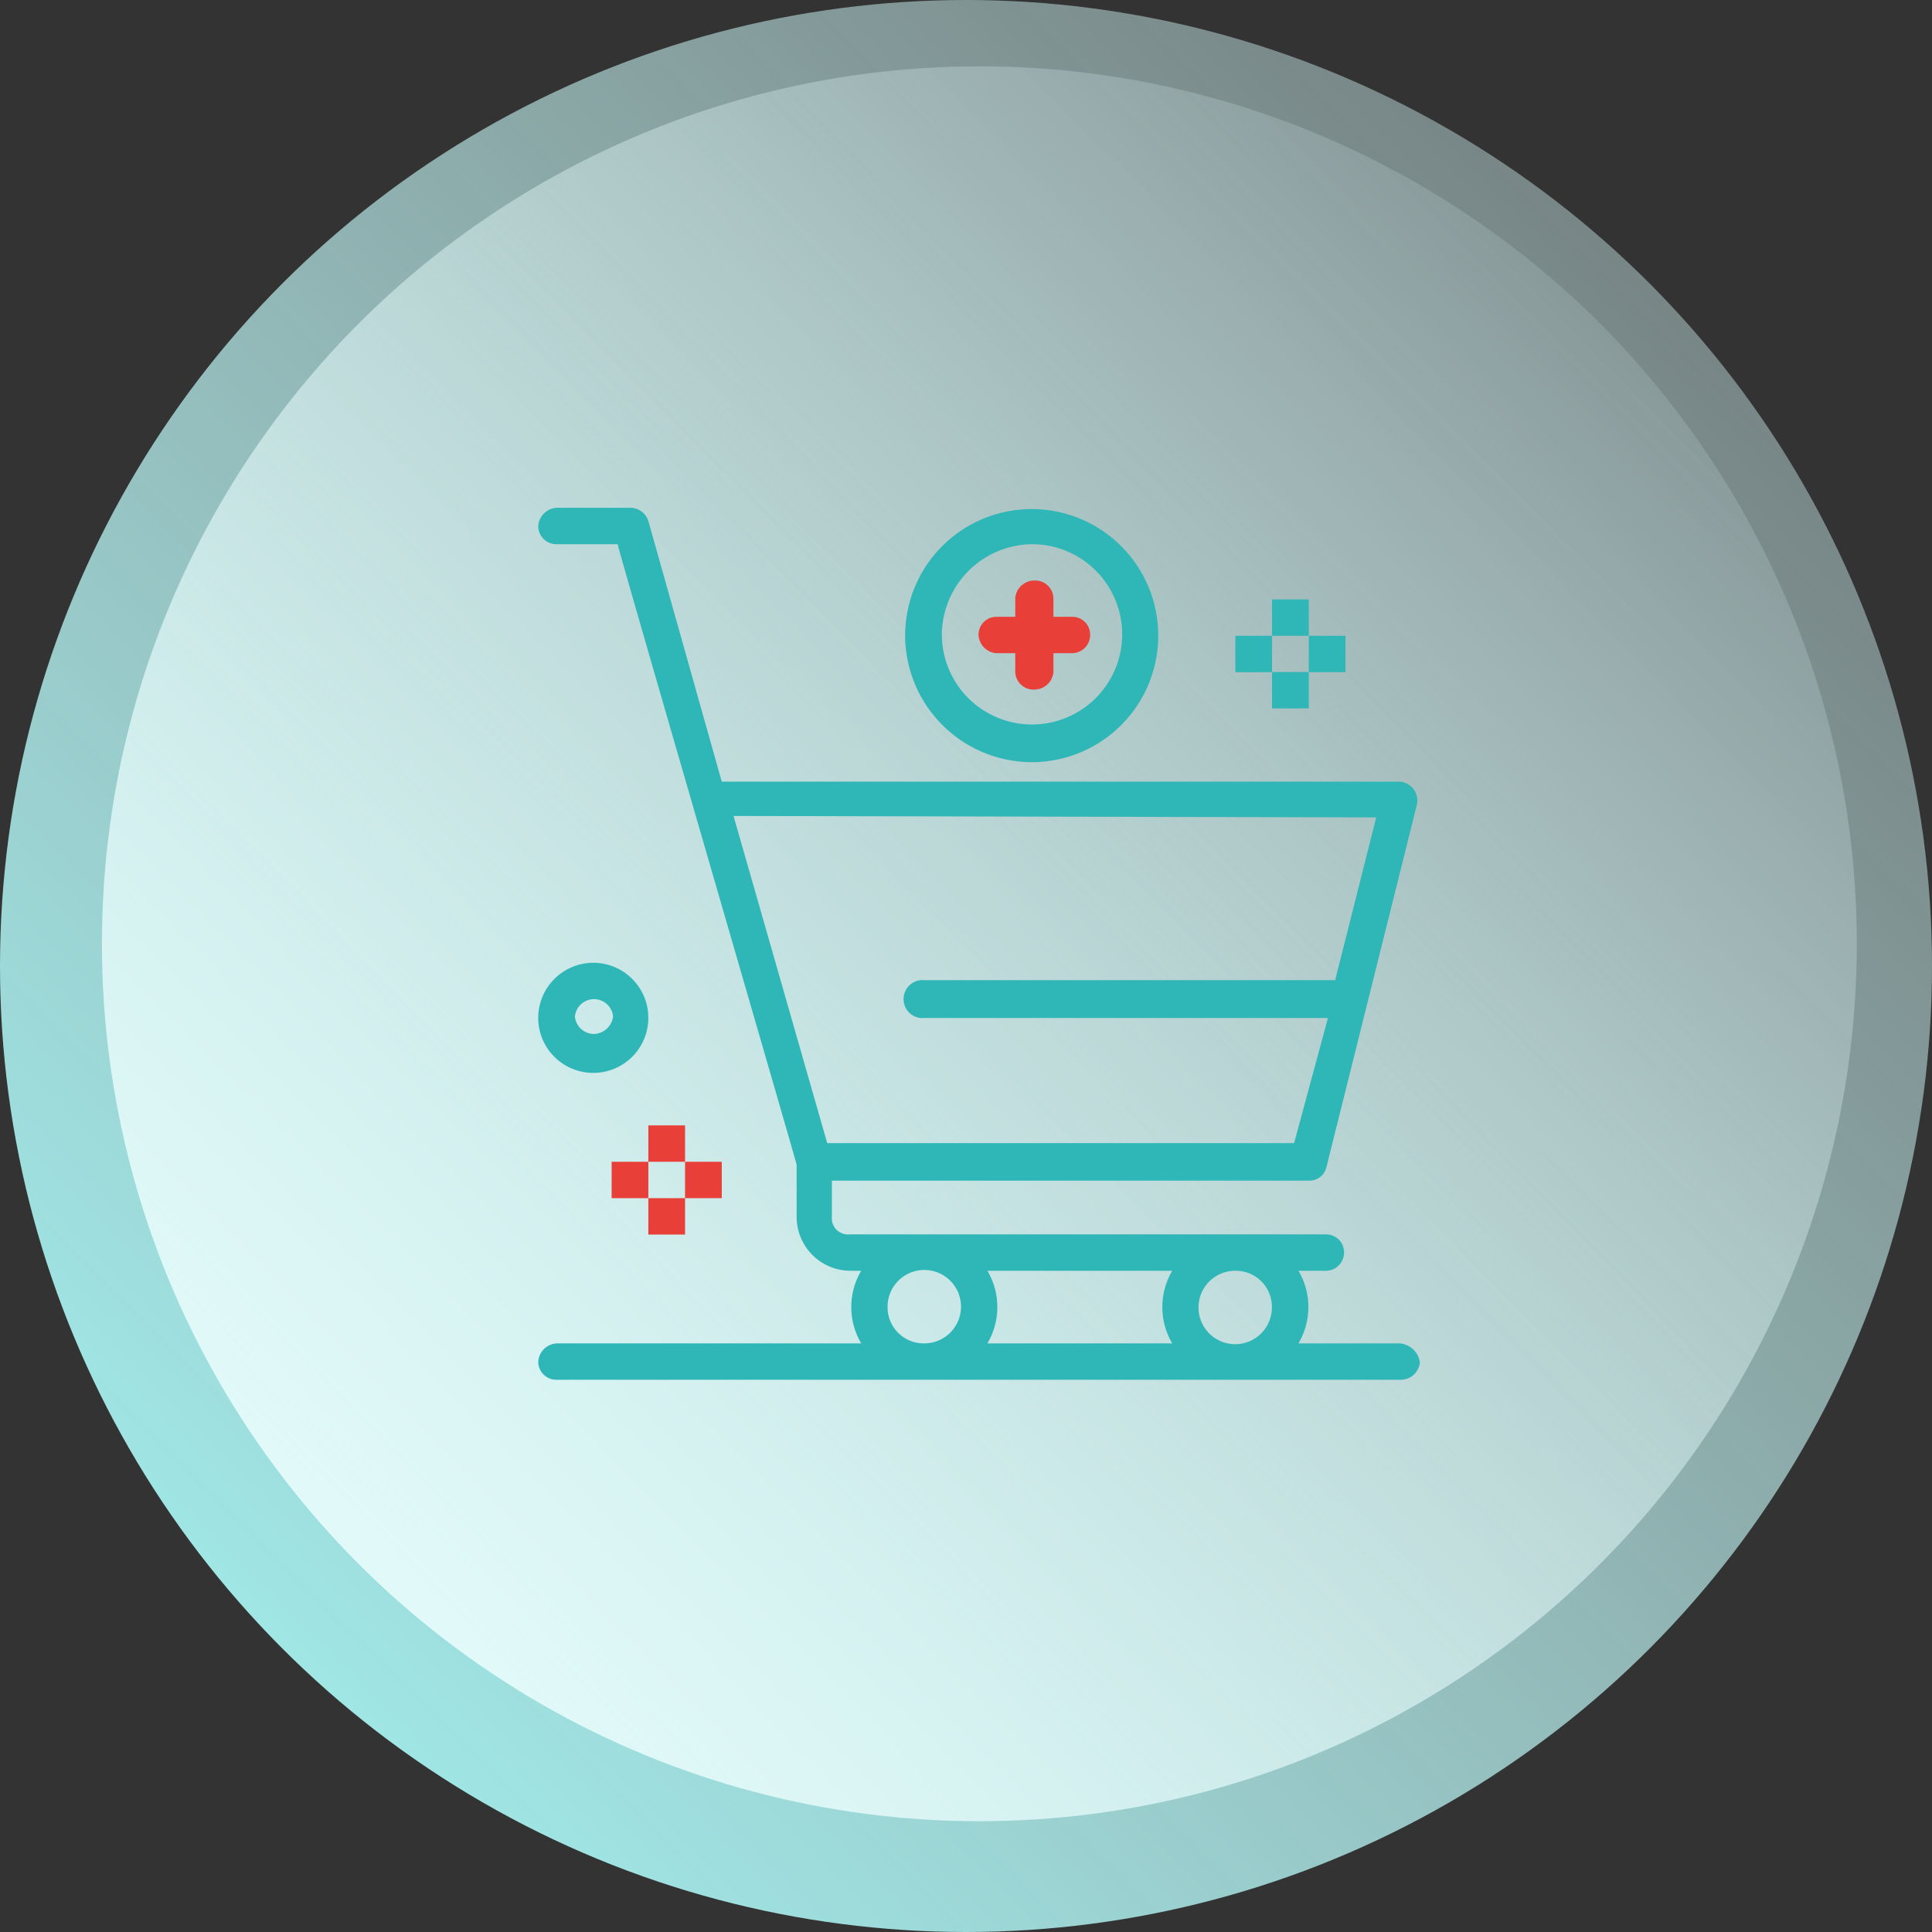
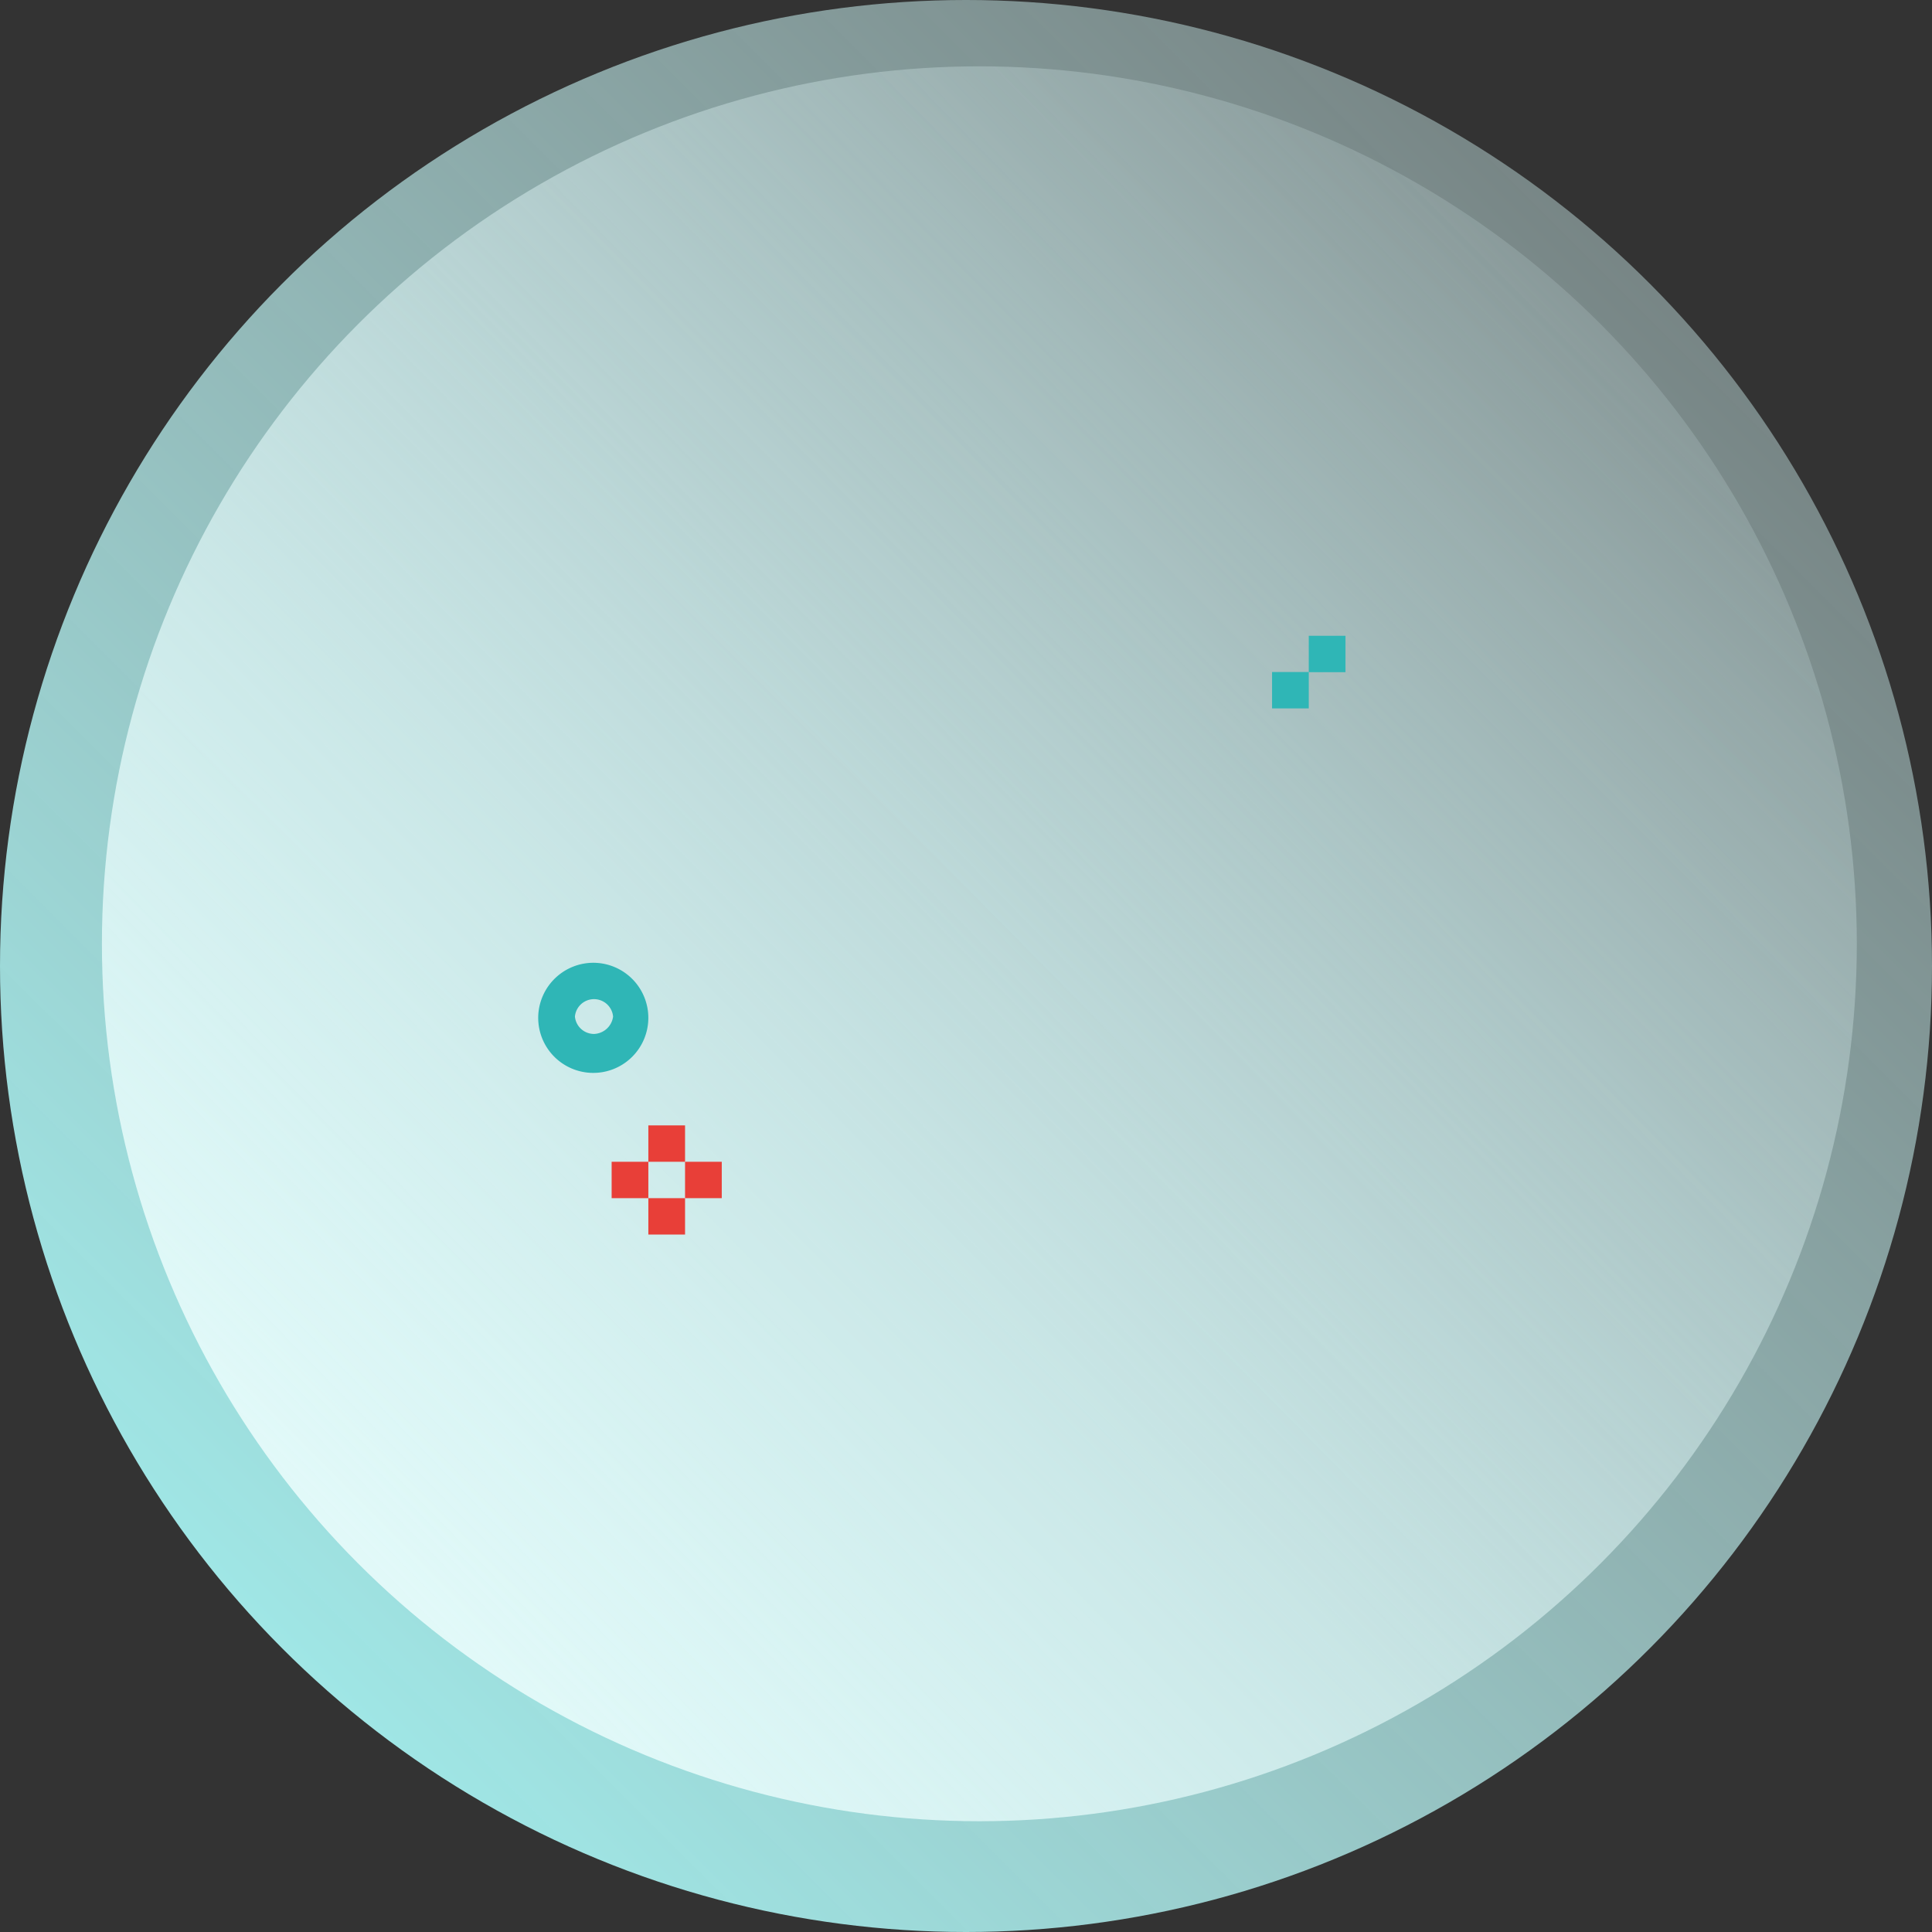
<svg xmlns="http://www.w3.org/2000/svg" id="Layer_1" data-name="Layer 1" viewBox="0 0 120 120">
  <rect x="0" y="0" width="120" height="120" fill="#333333" stroke="none" />
  <defs>
    <style>.cls-1{fill:url(#linear-gradient);}.cls-2{fill:url(#linear-gradient-2);}.cls-3{fill:#2fb6b6;}.cls-4{fill:#e83f38;}</style>
    <linearGradient id="linear-gradient" x1="9.82" y1="17.65" x2="174.82" y2="183.15" gradientTransform="matrix(1, 0, 0, -1, -4, 132)" gradientUnits="userSpaceOnUse">
      <stop offset="0" stop-color="#a1f3f2" />
      <stop offset="1" stop-color="#fff" stop-opacity="0" />
    </linearGradient>
    <linearGradient id="linear-gradient-2" x1="13.34" y1="22.86" x2="119.84" y2="127.36" gradientTransform="matrix(1, 0, 0, -1, -4, 132)" gradientUnits="userSpaceOnUse">
      <stop offset="0" stop-color="#ecfdfc" />
      <stop offset="1" stop-color="#e2fafc" stop-opacity="0" />
    </linearGradient>
  </defs>
  <circle class="cls-1" cx="60" cy="60" r="60" />
  <circle class="cls-2" cx="60.83" cy="58.62" r="54.5" />
  <g id="_1074_Add_buy_cart_commerce_e" data-name="1074, Add, buy, cart, commerce, e">
-     <path class="cls-3" d="M90.94,83.44H84.65a4.44,4.44,0,0,0,0-4.51h1.73a1.13,1.13,0,0,0,1.1-1.17,1.11,1.11,0,0,0-1.1-1.09H56.76a1,1,0,0,1-1.09-1.08V73.33H85.29a1.08,1.08,0,0,0,1.09-.81L92,50a1.17,1.17,0,0,0-1.1-1.45H48.83L44.27,32.36a1.18,1.18,0,0,0-1.09-.82H38.62a1.21,1.21,0,0,0-1.19,1.18,1.13,1.13,0,0,0,1.19,1.08h3.74c.54,2.08,10.84,37.46,11.12,38.54v3.25a3.35,3.35,0,0,0,3.37,3.34h.64a4.44,4.44,0,0,0,0,4.51H38.62a1.21,1.21,0,0,0-1.19,1.18,1.13,1.13,0,0,0,1.19,1.08H91a1.19,1.19,0,0,0,1.19-1.08A1.37,1.37,0,0,0,90.94,83.44ZM89.48,50.77,86.93,60.88H61.41a1.18,1.18,0,1,0,0,2.35H86.48L84.38,71h-29L49.56,50.68ZM83,81.19a2.28,2.28,0,1,1-2.28-2.26A2.24,2.24,0,0,1,83,81.19Zm-6.2,2.25H65.33a4.44,4.44,0,0,0,0-4.51H76.81A4.44,4.44,0,0,0,76.81,83.44ZM59.13,81.19a2.28,2.28,0,1,1,2.28,2.25A2.24,2.24,0,0,1,59.13,81.19Z" transform="translate(-4)" />
    <path class="cls-3" d="M40.9,59.8a3.43,3.43,0,0,0-3.47,3.34A3.42,3.42,0,1,0,40.9,59.8Zm0,4.42a1.19,1.19,0,0,1-1.19-1.08,1.19,1.19,0,0,1,2.37,0A1.24,1.24,0,0,1,40.9,64.22Z" transform="translate(-4)" />
    <rect class="cls-4" x="40.27" y="74.42" width="2.28" height="2.26" />
    <rect class="cls-4" x="40.27" y="69.9" width="2.28" height="2.26" />
    <rect class="cls-4" x="37.99" y="72.16" width="2.28" height="2.26" />
    <rect class="cls-4" x="42.55" y="72.16" width="2.28" height="2.26" />
    <rect class="cls-3" x="79.01" y="41.74" width="2.28" height="2.26" />
-     <rect class="cls-3" x="79.01" y="37.23" width="2.28" height="2.26" />
-     <rect class="cls-3" x="76.73" y="39.49" width="2.28" height="2.26" />
    <rect class="cls-3" x="81.29" y="39.49" width="2.28" height="2.26" />
-     <path class="cls-3" d="M68.15,47.34a7.86,7.86,0,1,0-7.93-7.85A7.89,7.89,0,0,0,68.15,47.34Zm0-13.54a5.6,5.6,0,1,1-5.65,5.6A5.66,5.66,0,0,1,68.15,33.8Z" transform="translate(-4)" />
-     <path class="cls-4" d="M65.88,40.57h1.18v1.17a1.13,1.13,0,0,0,1.18,1.09,1.19,1.19,0,0,0,1.19-1.09V40.57h1.18a1.13,1.13,0,0,0,1.1-1.17,1.11,1.11,0,0,0-1.1-1.09H69.43V37.14a1.13,1.13,0,0,0-1.19-1.08,1.19,1.19,0,0,0-1.18,1.08v1.17H65.88a1.11,1.11,0,0,0-1.1,1.09A1.19,1.19,0,0,0,65.88,40.57Z" transform="translate(-4)" />
  </g>
</svg>